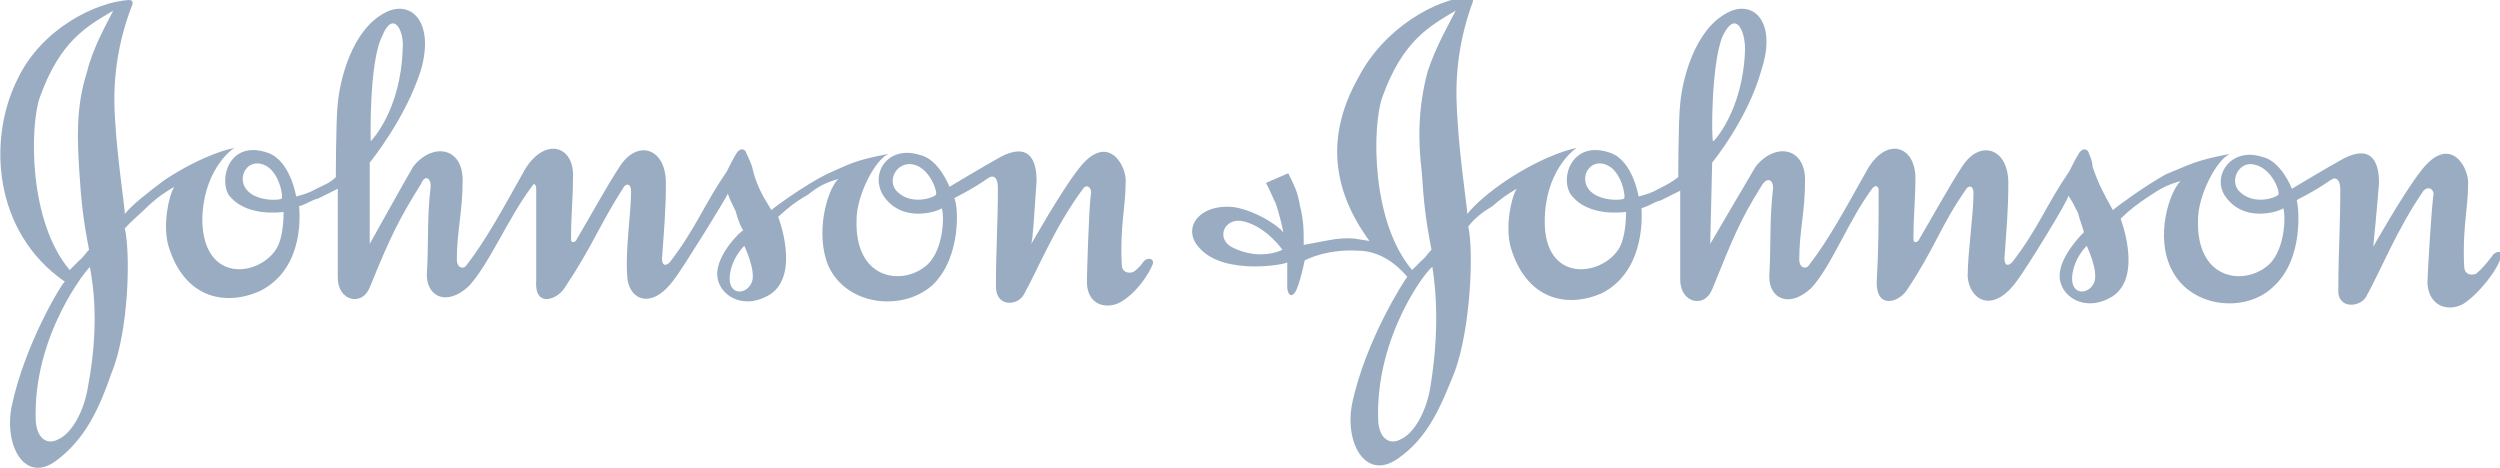
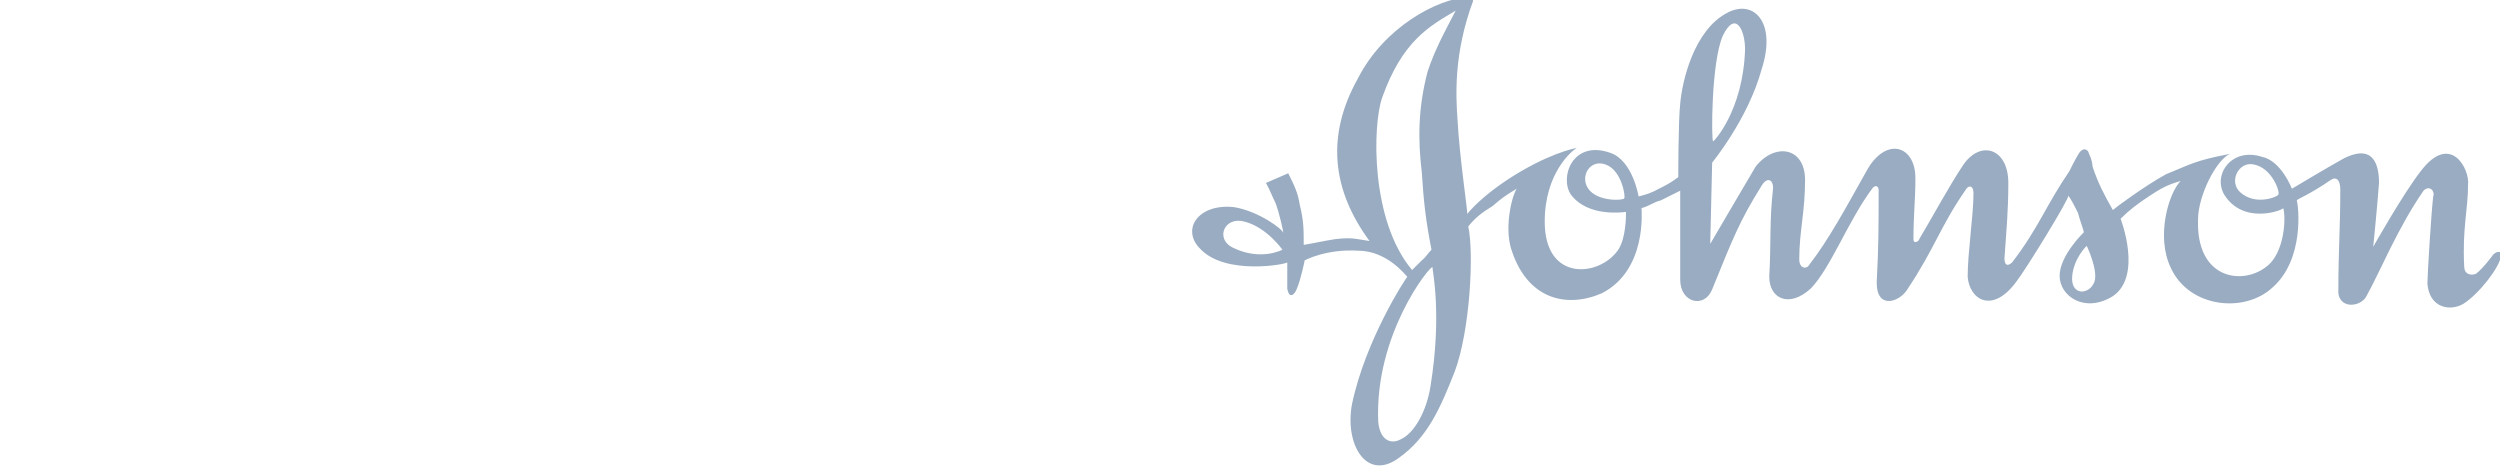
<svg xmlns="http://www.w3.org/2000/svg" version="1.1" id="Capa_1" x="0px" y="0px" viewBox="0 0 258.3 48.4" style="enable-background:new 0 0 258.3 48.4;" xml:space="preserve">
  <style type="text/css">
	.st0{fill:#99ACC2;}
	.st1{fill-rule:evenodd;clip-rule:evenodd;fill:#99ACC2;}
	.st2{opacity:0.29;}
	.st3{clip-path:url(#SVGID_2_);}
	.st4{clip-path:url(#SVGID_4_);fill:#99ACC2;}
	.st5{fill-rule:evenodd;clip-rule:evenodd;fill:#FFFFFF;}
</style>
  <g>
-     <path class="st1" d="M3.7,43.6c0.2,2,1.4,2.3,2.3,1.8c1.4-0.6,2.7-2.9,3.1-5.5c1.4-7.4,0.2-11.9,0.2-12.3   C9.2,27.5,3.3,34.6,3.7,43.6L3.7,43.6z M9.2,25.8c-0.6-3.1-0.8-4.9-1-8C8,14.5,7.8,11.1,9,7.4c0.6-2.5,2.1-5.1,2.7-6.3   c-2.7,1.6-5.5,3.1-7.6,9c-1,2.9-1.2,12.7,3.1,17.8c0.4-0.4,0.6-0.6,1-1C8.6,26.6,8.8,26.2,9.2,25.8L9.2,25.8z M12.9,23.6   c0.6,2.7,0.4,10.7-1.4,15c-1.2,3.5-2.7,6.8-5.7,9C2.6,50,0.4,46.1,1.2,42c1.4-6.6,5.3-12.9,5.5-12.9c-7.4-5.1-8-14.7-4.9-20.9   C4.3,2.9,10,0.2,13.3,0c0.4,0,0.4,0.2,0.4,0.4c-2,5.1-2,9.4-1.8,12.1c0.2,3.7,1,9,1,9.6c0.8-1,2.5-2.3,4.1-3.5   c4.1-2.7,7-3.3,7.2-3.3c-0.4,0.2-3.3,2.5-3.3,7.6c0.2,6.3,5.7,5.7,7.6,2.9c0.8-1.2,0.8-3.5,0.8-3.9c-0.2,0-3.9,0.6-5.7-1.8   c-1-1.8,0.2-5.7,4.1-4.3c2.3,0.8,2.9,4.5,2.9,4.5c0.8-0.2,1.4-0.4,2.1-0.8c0.8-0.4,1.4-0.6,2-1.2c0,0,0-5.9,0.2-7.6   c0.2-2.3,1.4-7.6,4.9-9.4c2.7-1.4,5.1,1,3.7,5.9c-1.6,5.1-5.3,9.6-5.3,9.6v8.4c0,0,3.9-7,4.5-8c2-2.5,5.1-2,5.1,1.4   c0,3.3-0.6,5.3-0.6,8.2c0,1,0.8,1,1,0.6c2.1-2.7,3.9-6.1,6.1-10c2.1-3.3,5.1-2.3,4.9,1c0,2.3-0.2,3.7-0.2,6.3c0,0.6,0.6,0.2,0.6,0   c1.2-2,3.1-5.5,4.5-7.6c1.8-2.7,4.7-1.8,4.7,1.8c0,2.9-0.2,4.9-0.4,7.8c0,0.8,0.4,0.8,0.8,0.4c2.7-3.5,3.5-5.9,5.9-9.4   c0.4-0.8,1-2,1.2-2.1c0.4-0.4,0.8,0,0.8,0.2c0,0,0.4,0.8,0.6,1.4c0.4,1.8,1,2.9,2,4.5c0.2-0.2,3.3-2.5,5.7-3.7   c2.3-1,2.7-1.4,6.4-2.1c-1.4,0.6-3.3,4.3-3.3,6.8c-0.2,6.1,4.5,6.8,7,4.9c2-1.4,2.1-5.3,1.8-6.1c0,0.2-4.1,1.8-6.1-1.4   C89.9,17.8,91.8,15,95,16c2,0.4,3.1,3.3,3.1,3.3s3.5-2.1,5.3-3.1c2.7-1.4,3.7,0,3.7,2.5c-0.2,2.7-0.4,6.6-0.6,6.6   c0,0,3.1-5.5,4.9-7.8c3.1-4.1,5.1-0.2,4.9,1.4c0,2.5-0.6,4.5-0.4,8.4c0,0.8,0.6,1,1.2,0.8c0.6-0.4,1-1,1-1c0.4-0.6,1.2-0.4,1,0.2   c-0.4,1-1.6,2.9-3.3,3.9c-1.4,0.8-3.5,0.4-3.5-2.1c0-0.8,0.2-7.4,0.4-9c0.2-0.6-0.4-1.2-0.8-0.6c-2.9,3.9-4.7,8.4-6.1,10.9   c-0.6,1.2-2.9,1.4-2.9-0.8c0-3.9,0.2-6.3,0.2-10.2c0-1-0.4-1.4-1-1c-2,1.4-3.5,2-3.5,2.1c0.4,0.6,0.8,6.1-2.3,9   c-3.1,2.7-8.8,2.1-10.7-2c-1.4-3.3-0.2-7.8,1-9c-1.4,0.4-2.1,0.8-3.1,1.6c-1.4,0.8-2.1,1.4-3.1,2.3c0,0,2.3,5.9-0.8,8   c-2.9,1.8-5.5,0-5.5-2.1c0-2.1,2.5-4.5,2.7-4.5c-0.2-0.2-0.6-1.2-0.8-2c-0.4-0.8-0.6-1.2-0.8-1.8c0,0.2-4.7,7.8-5.5,8.8   c-2.5,3.5-4.9,2-4.9-0.4c-0.2-2.5,0.4-6.4,0.4-8.6c0-1-0.6-0.8-0.8-0.4c-2.5,3.9-3.1,5.9-6.1,10.4c-0.8,1.2-3.1,2-2.9-0.8   c0-3.7,0-5.9,0-9.6c0-0.2-0.2-0.6-0.4-0.2c-2.5,3.3-4.5,8.2-6.6,10.4c-2.3,2.1-4.3,1-4.3-1.2c0.2-3.5,0-5.7,0.4-9.2   c0-0.8-0.6-1.2-1-0.2c-2.3,3.7-3.1,5.3-5.3,10.7c-0.8,2-3.3,1.4-3.3-1c0-3.9,0-9.2,0-9.2c-0.8,0.4-1.2,0.6-2,1   c-0.8,0.2-1.2,0.6-2,0.8c0,0.2,0.8,6.4-4.1,8.8c-3.7,1.6-7.8,0.6-9.4-4.7c-0.6-2.1,0-5.1,0.6-6.1c-1,0.6-1.6,1-2.5,1.8   C14.5,22.1,13.7,22.7,12.9,23.6L12.9,23.6z M27.2,17c-1.6-0.6-2.7,1.2-1.8,2.5c1,1.4,3.7,1.2,3.7,1C29.3,20.5,28.9,17.6,27.2,17   L27.2,17z M94.4,17c-1.8-0.4-2.9,1.8-1.6,2.9c1.6,1.4,3.9,0.4,3.9,0.2C96.9,19.9,96.1,17.4,94.4,17L94.4,17z M41.6,5.1   c0.2-2-1-4.1-2.1-1.4c-1.4,2.7-1.2,10.9-1.2,10.9S41.4,11.5,41.6,5.1L41.6,5.1z M75.4,28.5c-0.2,2.1,1.8,2,2.3,0.6   c0.4-1.2-0.8-3.7-0.8-3.7S75.6,26.6,75.4,28.5L75.4,28.5z" />
    <path class="st1" d="M142.4,43.6c0.2,2,1.4,2.3,2.3,1.8c1.4-0.6,2.7-2.9,3.1-5.5c1.2-7.4,0.2-11.9,0.2-12.3   C147.7,27.5,142,34.6,142.4,43.6L142.4,43.6z M147.9,25.8c-0.6-3.1-0.8-4.9-1-8c-0.4-3.3-0.4-6.6,0.6-10.4c0.8-2.5,2.3-5.1,2.9-6.3   c-2.7,1.6-5.5,3.1-7.6,9c-1,2.9-1.2,12.7,3.1,17.8c0.4-0.4,0.6-0.6,1-1C147.3,26.6,147.5,26.2,147.9,25.8L147.9,25.8z M165.9,17   c-1.6-0.6-2.7,1.2-1.8,2.5c1,1.4,3.7,1.2,3.7,1C168,20.5,167.6,17.6,165.9,17L165.9,17z M232.9,17c-1.6-0.4-2.7,1.8-1.4,2.9   c1.6,1.4,3.9,0.4,3.9,0.2C235.6,19.9,234.8,17.4,232.9,17L232.9,17z M180.3,5.1c0-2-1-4.1-2.3-1.4c-1.2,2.7-1.2,10.9-1,10.9   C177,14.7,180.1,11.5,180.3,5.1L180.3,5.1z M214.1,28.5c-0.2,2.1,1.8,2,2.3,0.6c0.4-1.2-0.8-3.7-0.8-3.7S214.3,26.6,214.1,28.5   L214.1,28.5z M132.5,25.8c0,0-1.6-2.3-3.9-2.9c-2.1-0.6-3.1,1.8-1.2,2.7C130.3,27,132.5,25.8,132.5,25.8L132.5,25.8z M150.6,12.5   c0.2,3.7,1,9,1,9.6c0.8-1,2.3-2.3,4.1-3.5c4.1-2.7,7-3.3,7.2-3.3c-0.4,0.2-3.3,2.5-3.3,7.6c0,6.3,5.7,5.7,7.6,2.9   c0.8-1.2,0.8-3.5,0.8-3.9c-0.2,0-3.9,0.6-5.7-1.8c-1.2-1.8,0.2-5.7,4.1-4.3c2.3,0.8,2.9,4.5,2.9,4.5c0.8-0.2,1.4-0.4,2.1-0.8   c0.8-0.4,1.2-0.6,2-1.2c0,0,0-5.9,0.2-7.6c0.2-2.3,1.4-7.6,4.9-9.4c2.7-1.4,5.1,1,3.5,5.9c-1.4,5.1-5.1,9.6-5.1,9.6l-0.2,8.4   c0,0,4.1-7,4.7-8c2-2.5,5.1-2,5.1,1.4c0,3.3-0.6,5.3-0.6,8.2c0,1,0.8,1,1,0.6c2.1-2.7,3.9-6.1,6.1-10c2-3.3,4.9-2.3,4.9,1   c0,2.3-0.2,3.7-0.2,6.3c0,0.6,0.6,0.2,0.6,0c1.2-2,3.1-5.5,4.5-7.6c1.8-2.7,4.7-1.8,4.7,1.8c0,2.9-0.2,4.9-0.4,7.8   c0,0.8,0.4,0.8,0.8,0.4c2.7-3.5,3.5-5.9,5.9-9.4c0.4-0.8,1-2,1.2-2.1c0.4-0.4,0.8,0,0.8,0.2c0,0,0.4,0.8,0.4,1.4   c0.6,1.8,1.2,2.9,2.1,4.5c0.2-0.2,3.3-2.5,5.5-3.7c2.5-1,2.9-1.4,6.6-2.1c-1.4,0.6-3.3,4.3-3.3,6.8c-0.2,6.1,4.5,6.8,7,4.9   c2-1.4,2.1-5.3,1.8-6.1c0,0.2-4.1,1.8-6.1-1.4c-1.2-2.1,0.8-4.9,3.9-3.9c2,0.4,3.1,3.3,3.1,3.3s3.5-2.1,5.3-3.1   c2.7-1.4,3.7,0,3.7,2.5c-0.2,2.7-0.6,6.6-0.6,6.6s3.1-5.5,4.9-7.8c3.1-4.1,5.1-0.2,4.9,1.4c0,2.5-0.6,4.5-0.4,8.4   c0,0.8,0.6,1,1.2,0.8c0.8-0.6,1.8-2,1.8-2c0.4-0.4,1-0.4,0.8,0.2c-0.2,1.2-2.3,3.9-3.9,4.9c-1.4,0.8-3.5,0.4-3.7-2.1   c0-0.8,0.4-7.4,0.6-9c0.2-0.6-0.4-1.2-1-0.6c-2.7,3.9-4.5,8.4-5.9,10.9c-0.6,1.2-3.1,1.4-2.9-0.8c0-3.9,0.2-6.3,0.2-10.2   c0-1-0.4-1.4-1-1c-2,1.4-3.5,2-3.5,2.1c0.2,0.6,0.8,6.1-2.5,9c-2.9,2.7-8.6,2.1-10.5-2c-1.6-3.3-0.2-7.8,1-9   c-1.4,0.4-2.1,0.8-3.3,1.6c-1.2,0.8-2,1.4-2.9,2.3c0,0,2.3,5.9-0.8,8c-2.9,1.8-5.5,0-5.5-2.1c0-2.1,2.5-4.5,2.5-4.5   c0-0.2-0.4-1.2-0.6-2c-0.4-0.8-0.6-1.2-1-1.8c0.2,0.2-4.5,7.8-5.3,8.8c-2.5,3.5-4.9,2-5.1-0.4c0-2.5,0.6-6.4,0.6-8.6   c0-1-0.6-0.8-0.8-0.4c-2.7,3.9-3.1,5.9-6.1,10.4c-0.8,1.2-3.1,2-3.1-0.8c0.2-3.7,0.2-5.9,0.2-9.6c0-0.2-0.2-0.6-0.6-0.2   c-2.5,3.3-4.3,8.2-6.4,10.4c-2.3,2.1-4.3,1-4.3-1.2c0.2-3.5,0-5.7,0.4-9.2c0-0.8-0.6-1.2-1.2-0.2c-2.3,3.7-2.9,5.3-5.1,10.7   c-0.8,2-3.3,1.4-3.3-1c0-3.9,0-9.2,0-9.2c-0.8,0.4-1.2,0.6-2,1c-0.8,0.2-1.2,0.6-2,0.8c0,0.2,0.6,6.4-4.1,8.8   c-3.7,1.6-7.8,0.6-9.4-4.7c-0.6-2.1,0-5.1,0.6-6.1c-1,0.6-1.6,1-2.5,1.8c-1,0.6-1.8,1.2-2.5,2.1c0.6,2.7,0.2,10.7-1.4,15   c-1.4,3.5-2.7,6.8-5.9,9c-3.3,2.3-5.5-1.6-4.7-5.7c1.4-6.6,5.5-12.9,5.7-13.1c-0.2-0.2-2.1-2.7-5.1-2.7c-3.3-0.2-5.5,1-5.5,1   s-0.4,2-0.8,2.9c-0.2,0.6-0.8,1.2-1,0c0-1,0-2.7,0-2.7c0,0.2-6.4,1.4-9-1.4c-2-2-0.2-4.7,3.5-4.3c2.5,0.4,5.1,2.3,5.1,2.7   c0-0.2-0.4-2-0.8-3.1c-0.4-0.8-0.6-1.4-1-2.1l2.3-1c0.6,1.2,1,2,1.2,3.3c0.4,1.6,0.4,2.5,0.4,4.1c1.2-0.2,2-0.4,3.3-0.6   c1.8-0.2,2.1,0,3.5,0.2c-3.9-5.3-4.5-10.9-1.2-16.8c2.7-5.3,8.2-8.2,11.3-8.4c0.4,0,0.6,0.2,0.6,0.4   C150.2,5.5,150.4,9.8,150.6,12.5L150.6,12.5z" />
  </g>
</svg>